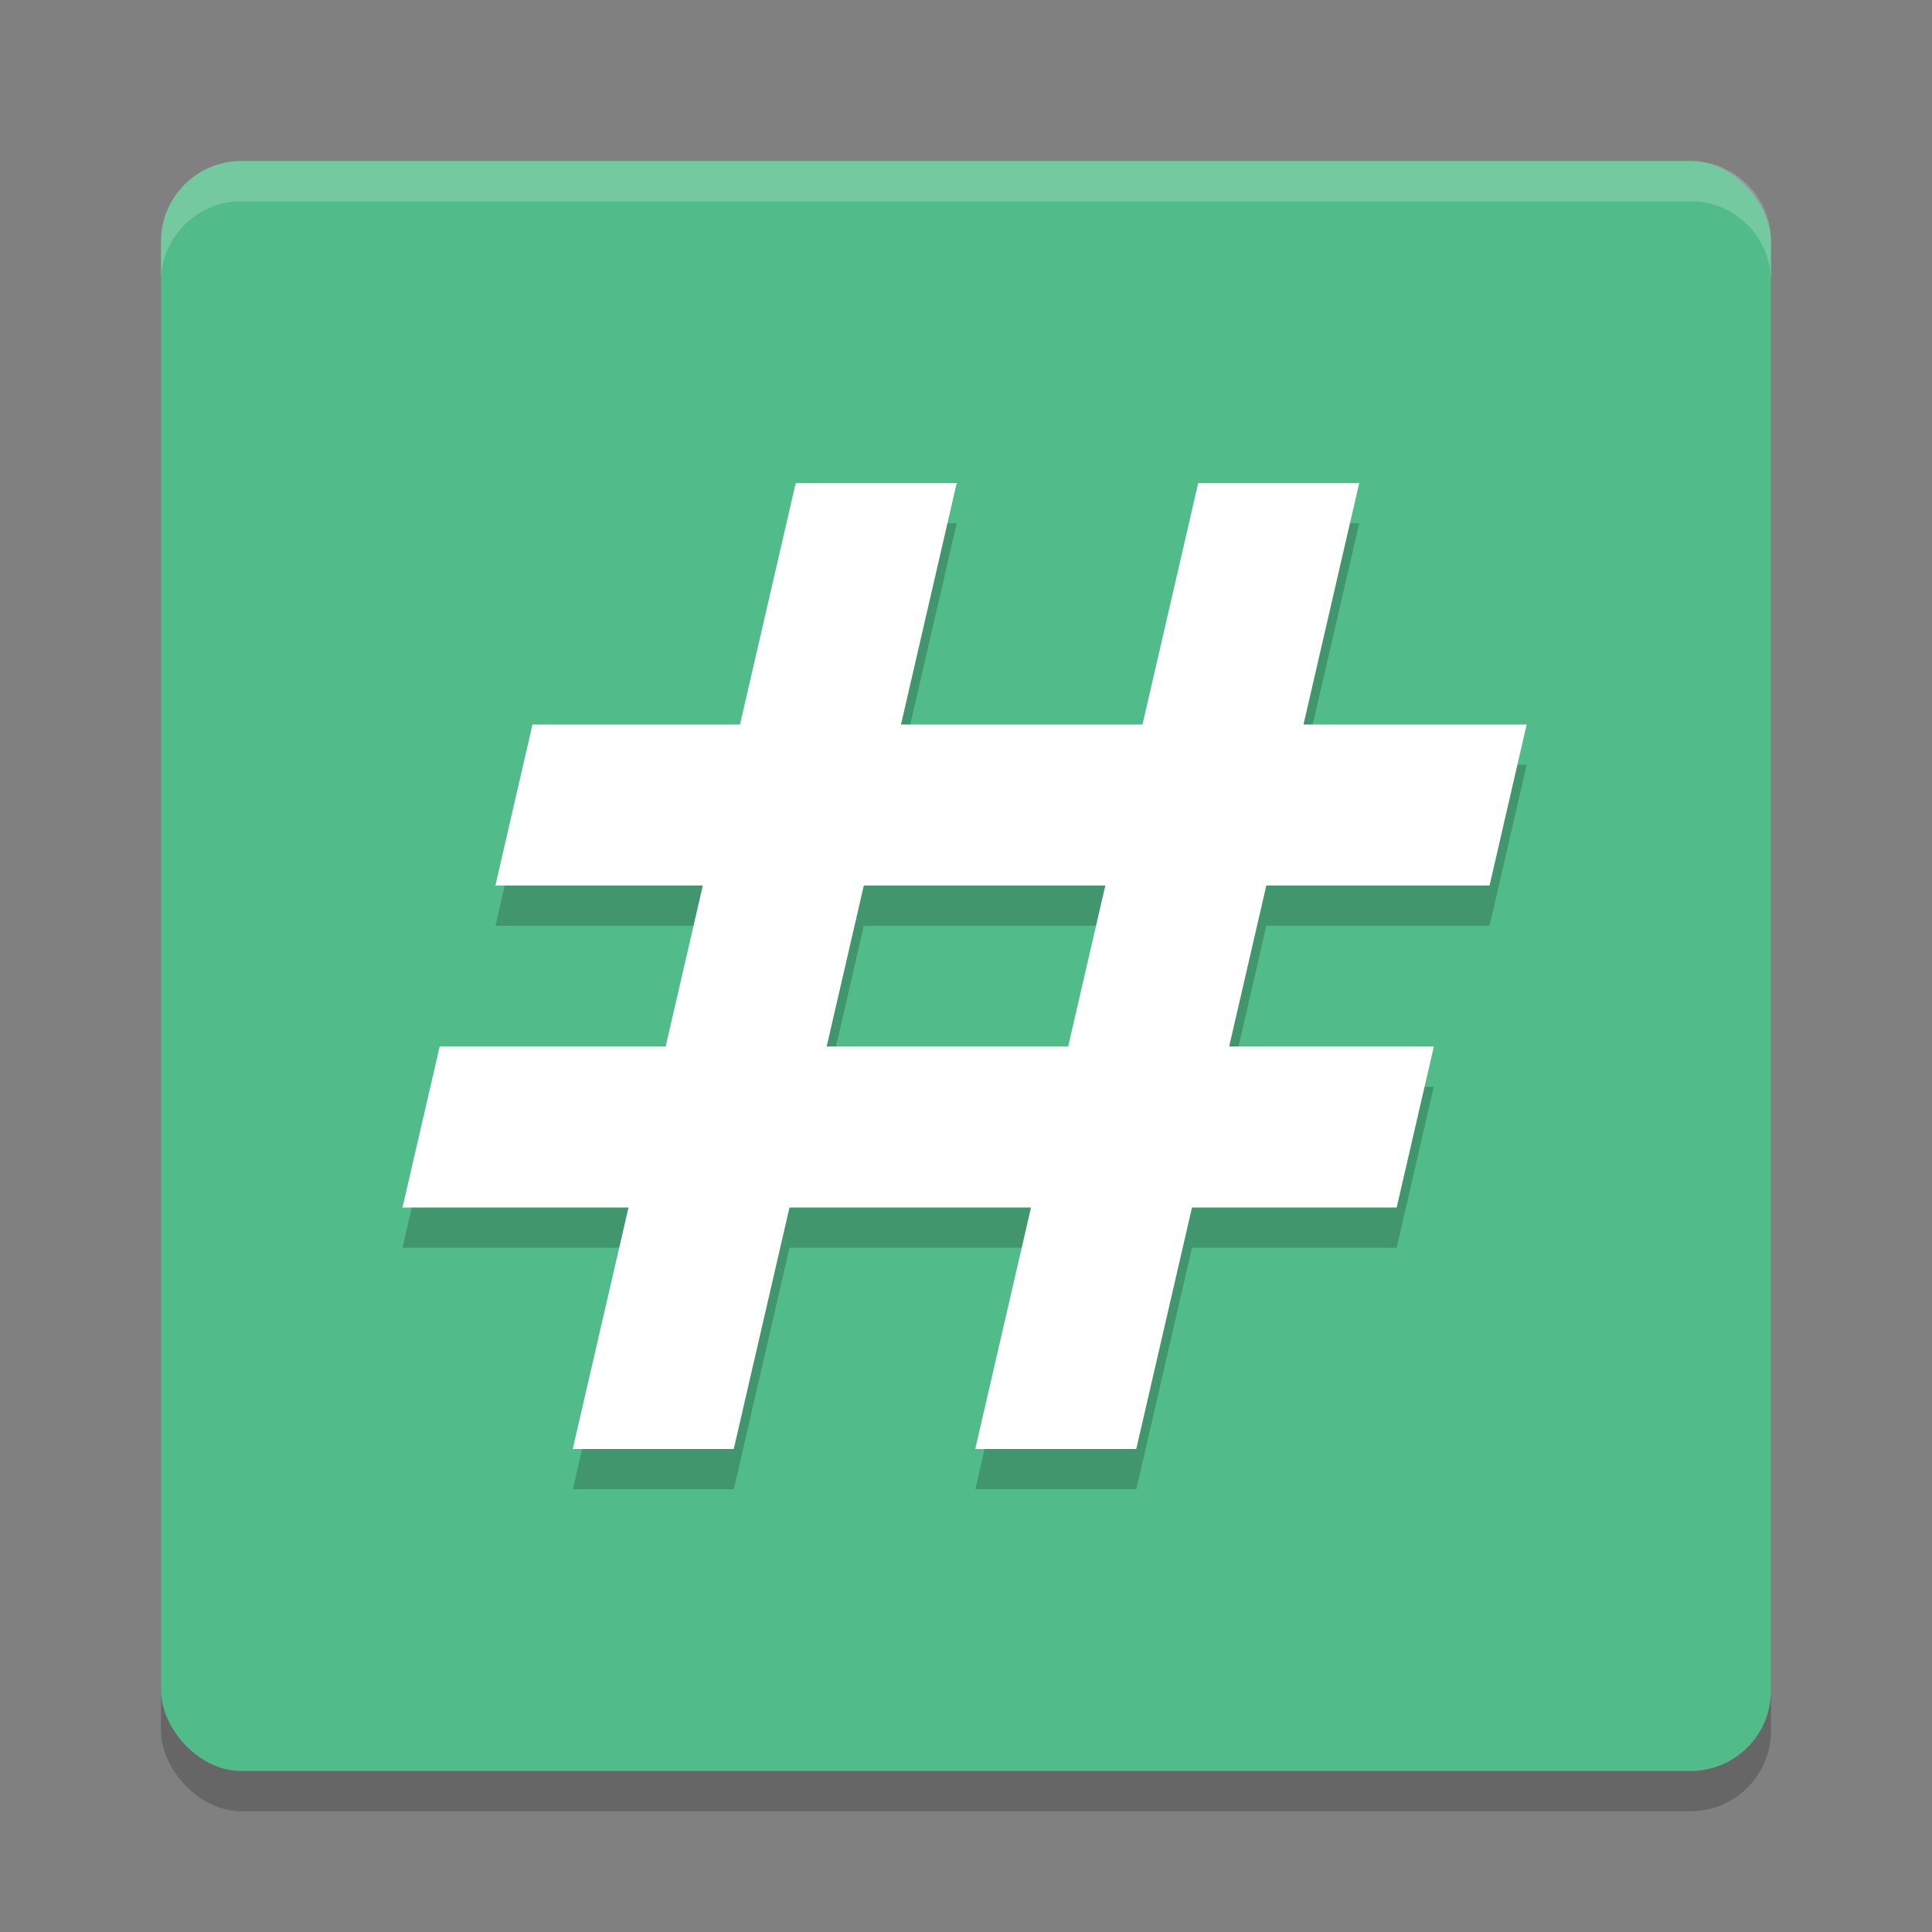
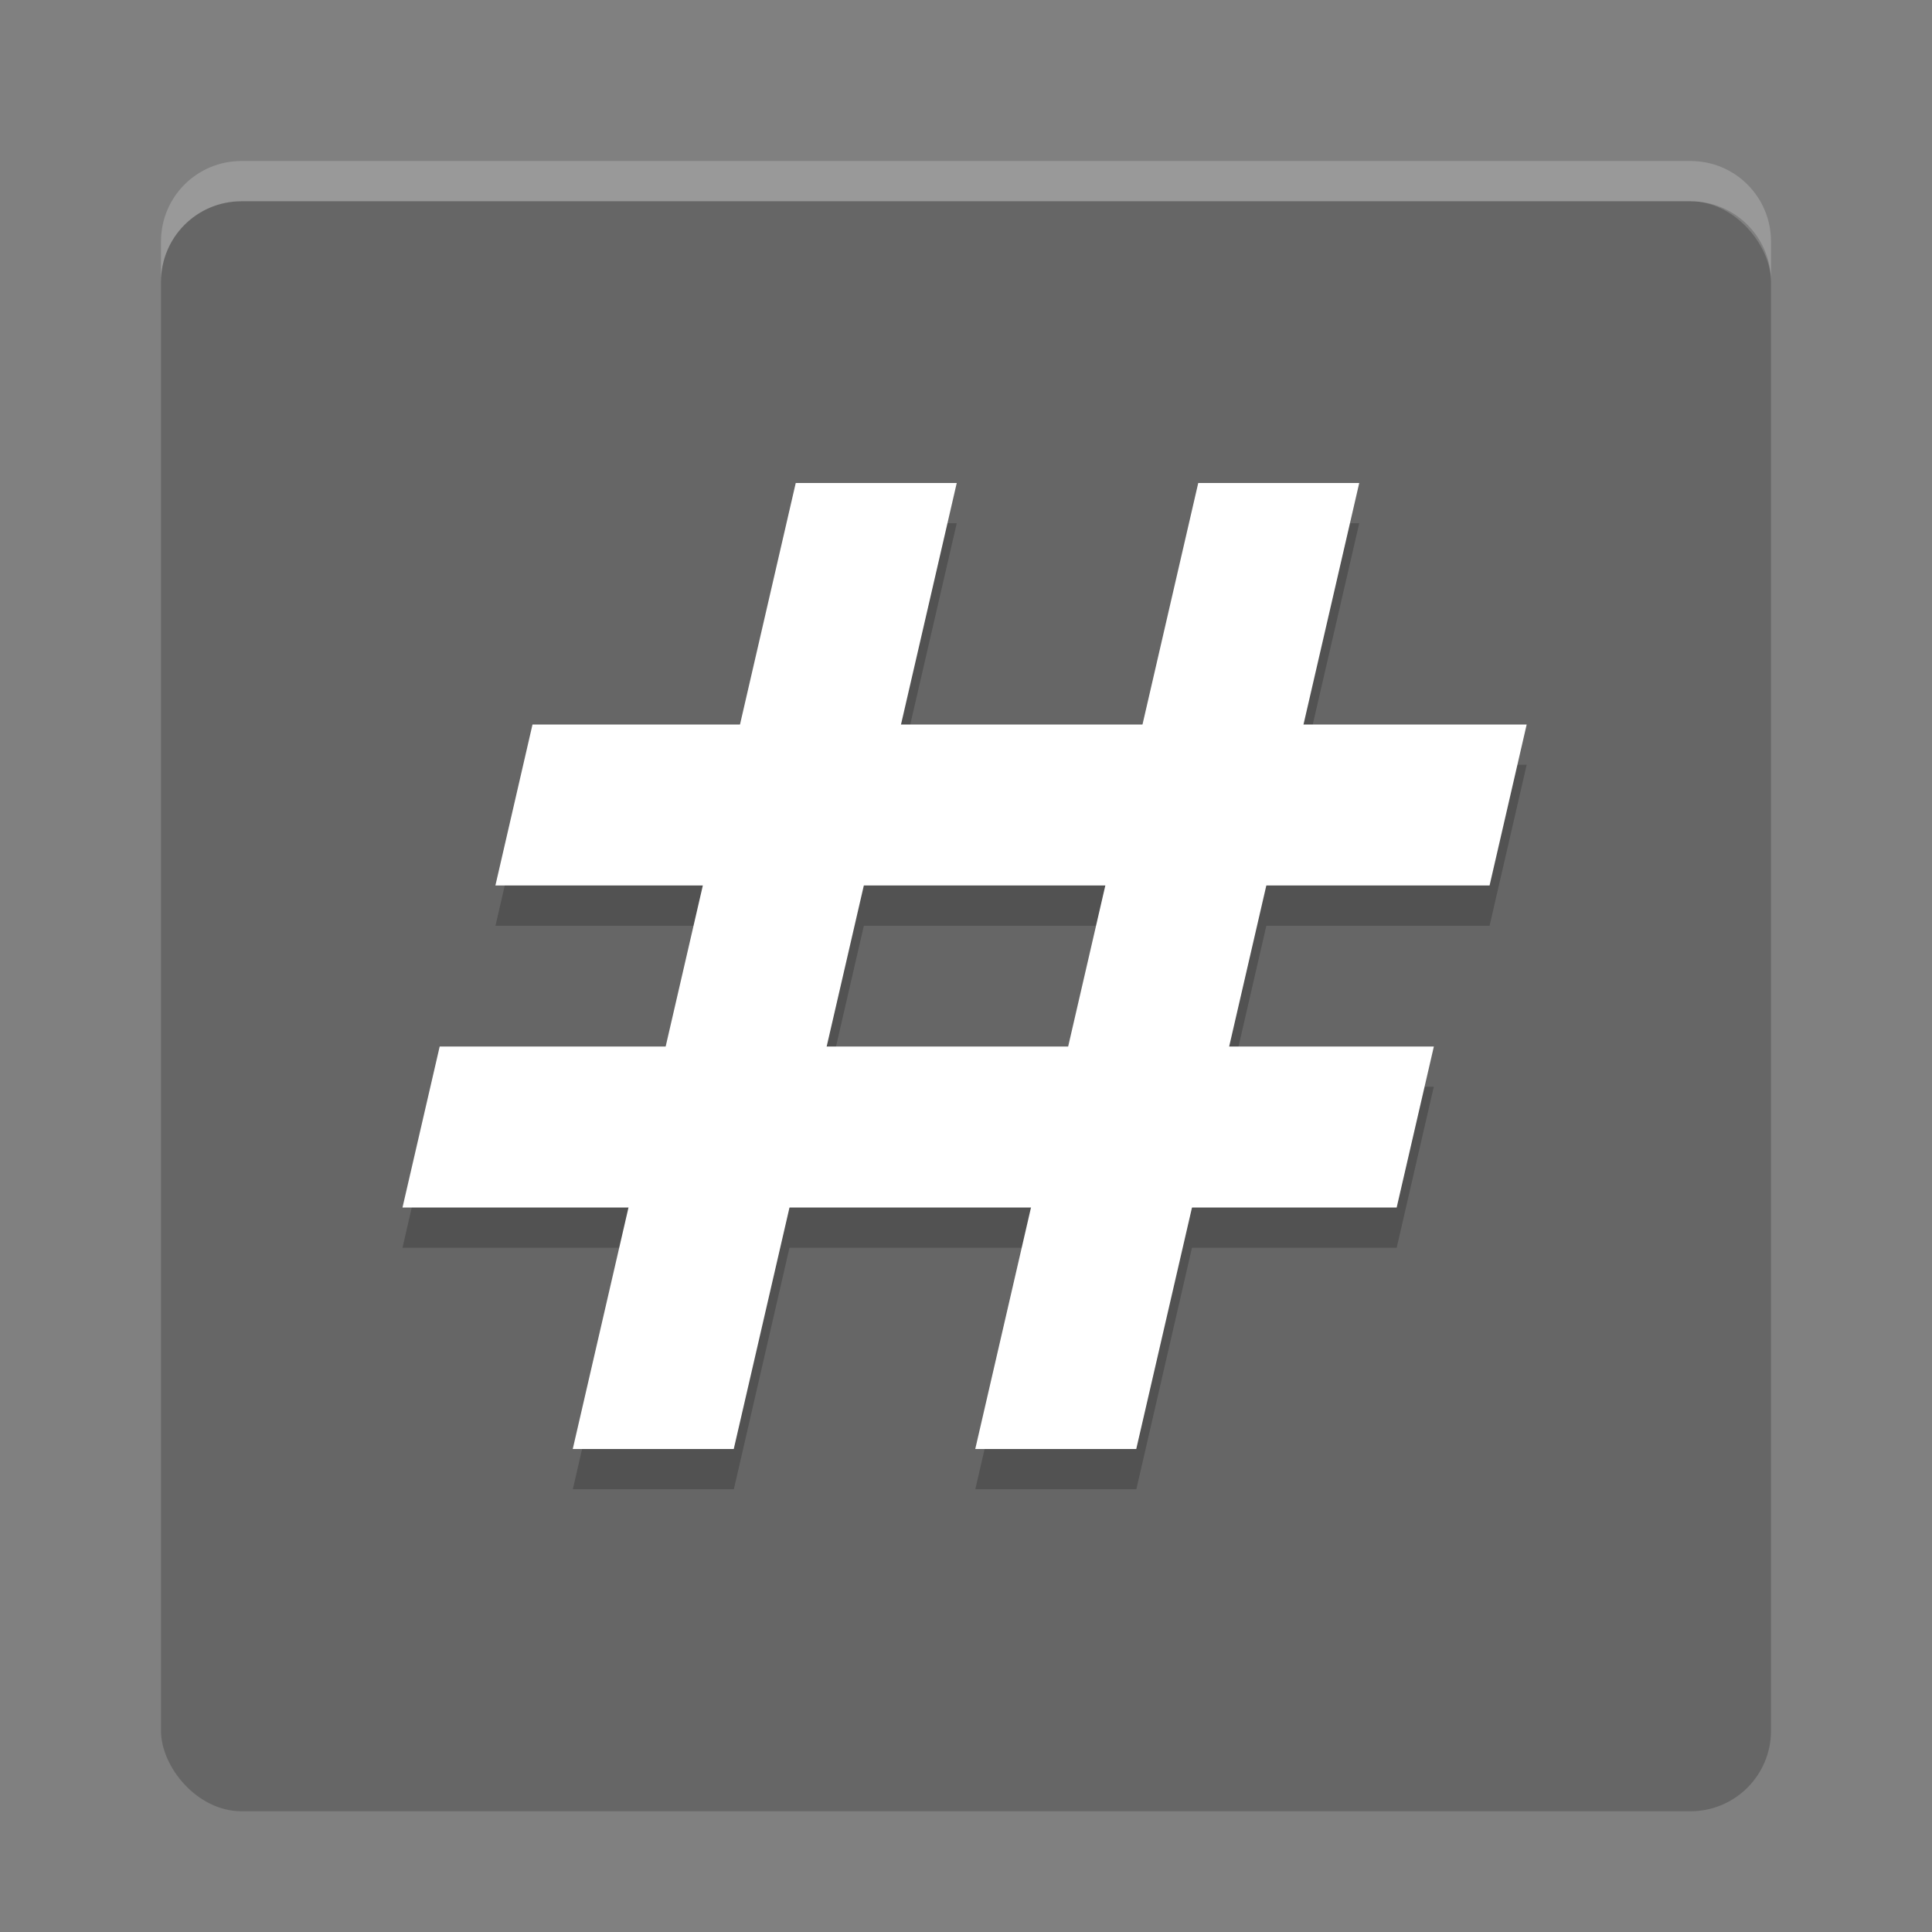
<svg xmlns="http://www.w3.org/2000/svg" width="24" height="24" version="1.1">
  <rect width="100%" height="100%" fill="#808080" stroke="none" />
  <rect style="opacity:.2" width="20" height="20" x="2" y="2.5" rx="1" ry="1" />
-   <rect style="fill:#51bc89" width="20" height="20" x="2" y="2" rx="1" ry="1" />
  <path style="opacity:.2" d="m9.885 6.5-0.693 3h-2.576l-0.461 2h2.576l-0.461 2h-2.809l-0.461 2h2.807l-0.691 3h2l0.691-3h3l-0.691 3h2l0.691-3h2.543l0.461-2h-2.541l0.461-2h2.773l0.461-2h-2.773l0.693-3h-2l-0.693 3h-3l0.693-3zm0.846 5h3l-0.461 2h-3z" />
  <path style="fill:#ffffff" d="m9.885 6l-2.77 12h2l2.77-12h-2zm5 0l-2.77 12h2l2.77-12h-2z" />
  <path style="fill:#ffffff" d="m6.615 9-0.461 2h12.35l0.461-2z" />
  <path style="fill:#ffffff" d="m5.462 13-0.462 2h12.35l0.462-2z" />
  <path style="opacity:.2;fill:#ffffff" d="m3 2c-0.554 0-1 0.446-1 1v0.5c0-0.554 0.446-1 1-1h18c0.554 0 1 0.446 1 1v-0.5c0-0.554-0.446-1-1-1h-18z" />
</svg>